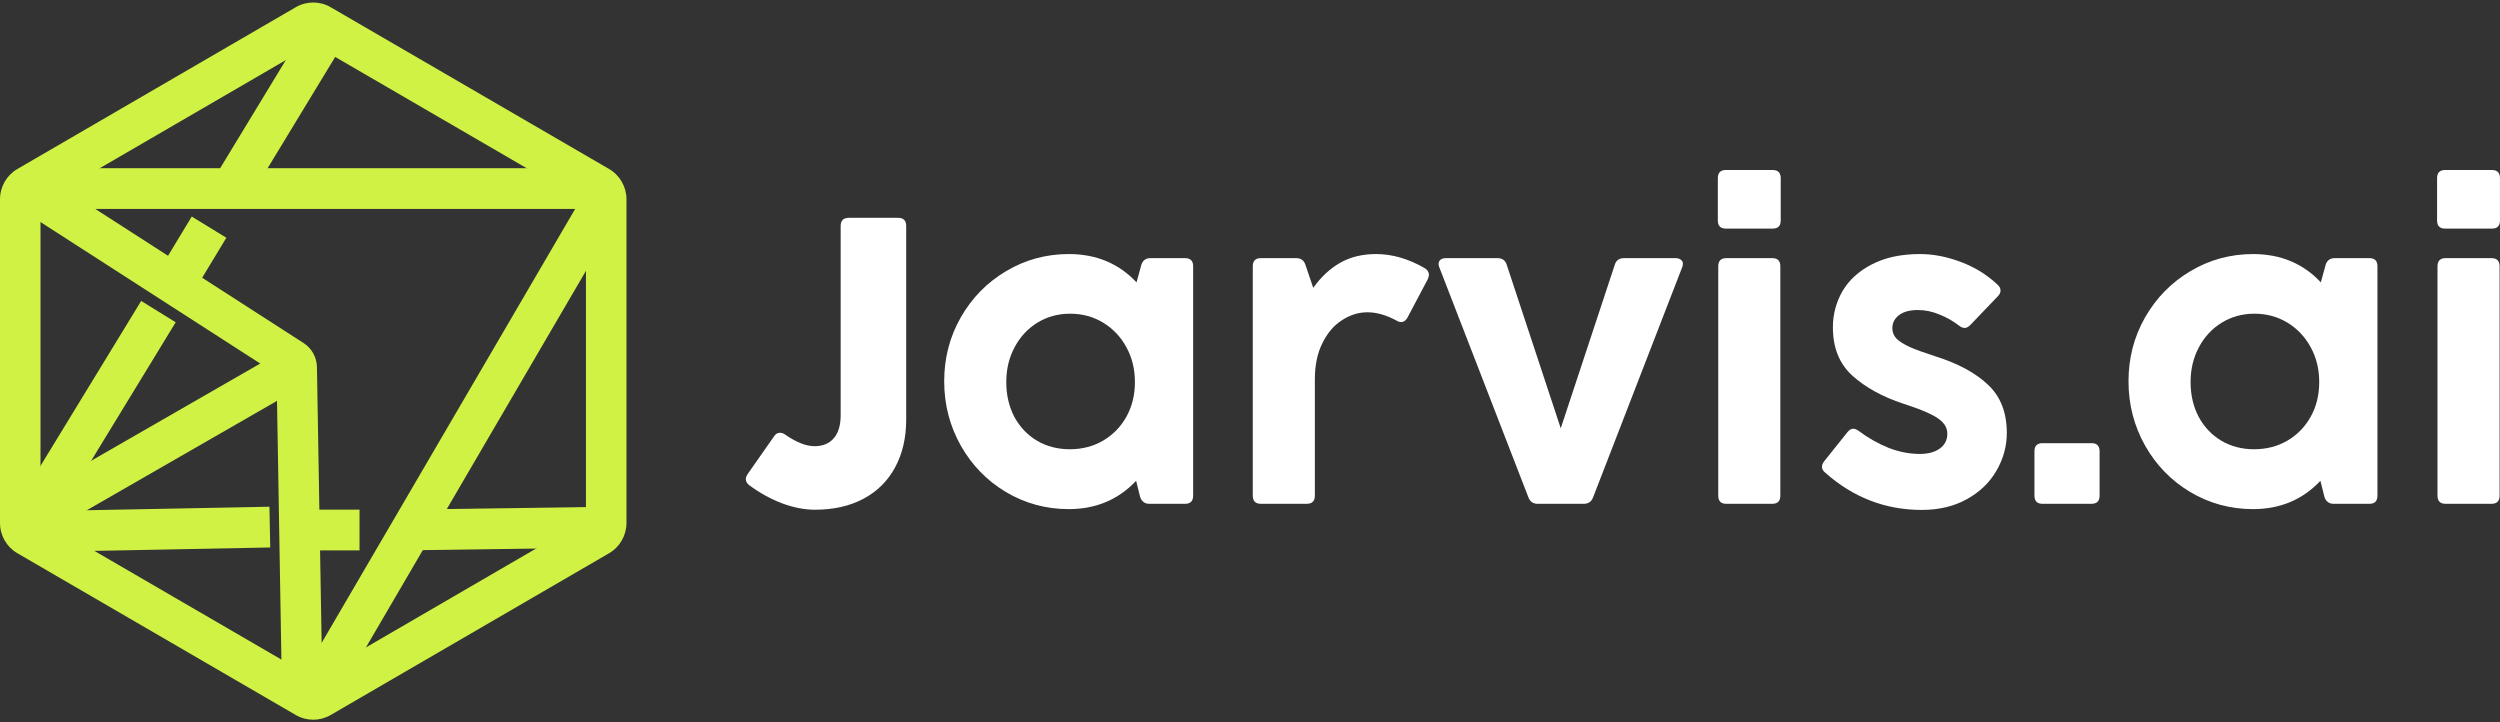
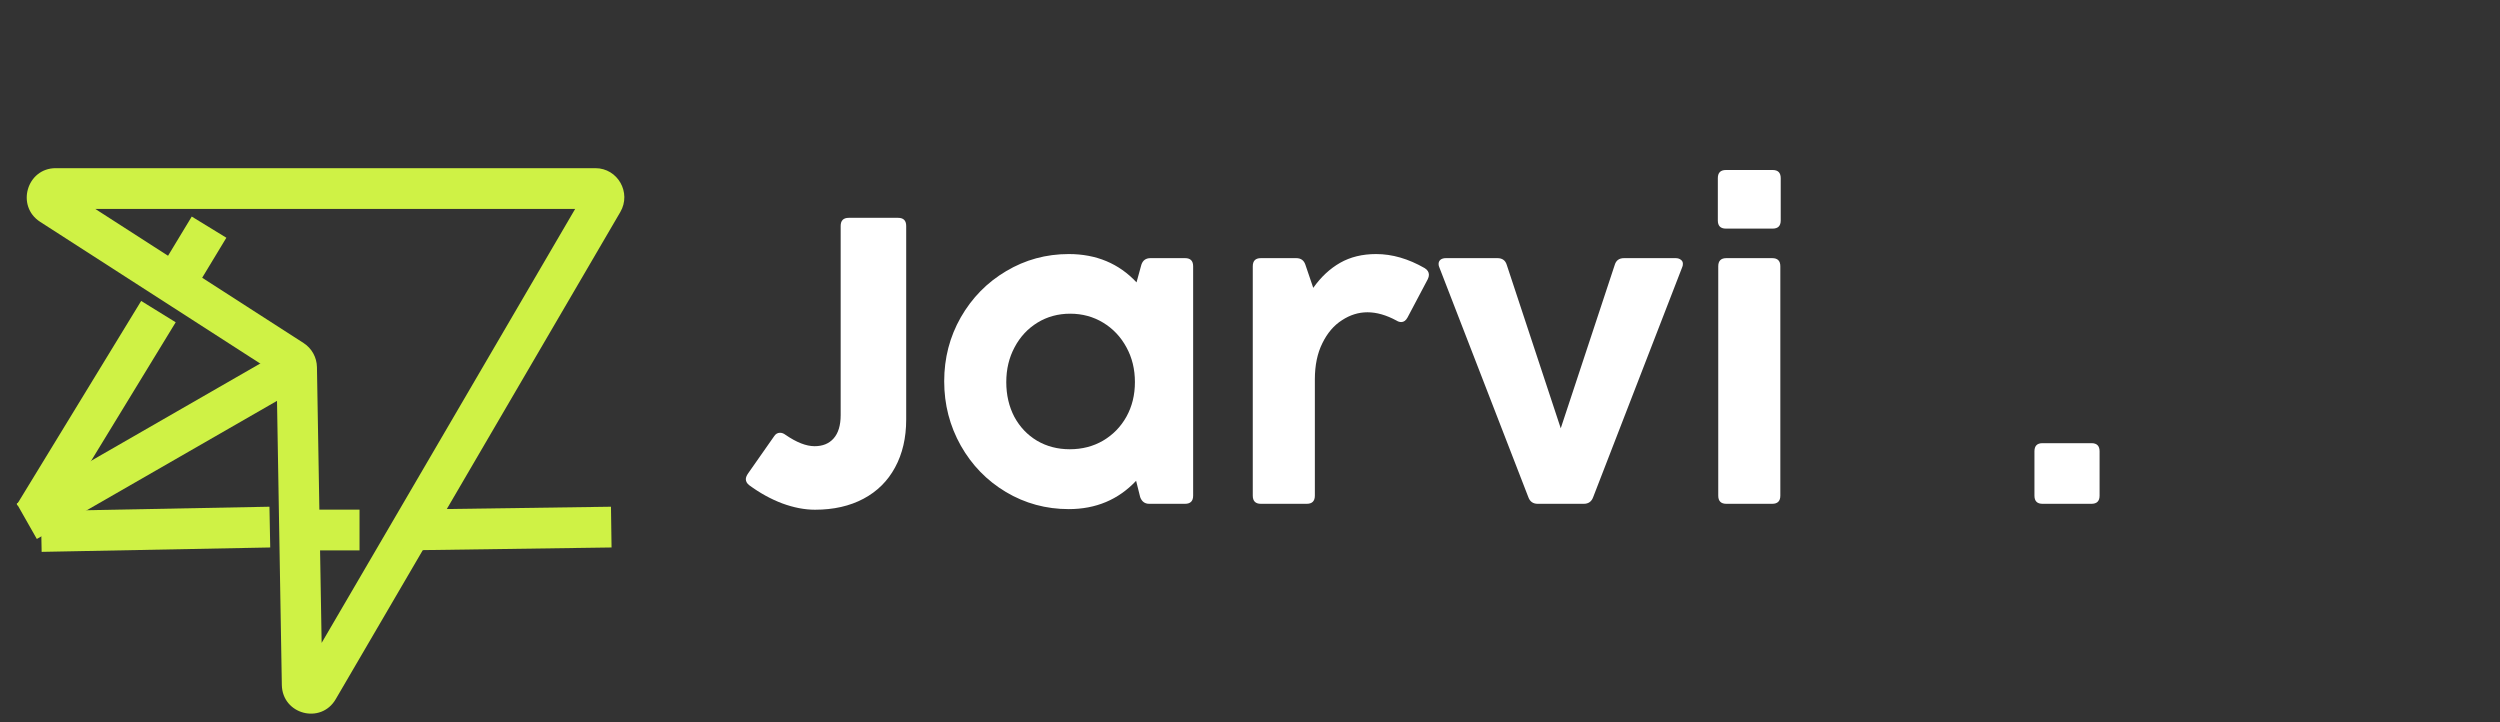
<svg xmlns="http://www.w3.org/2000/svg" width="90" height="26" viewBox="0 0 90 26" fill="none">
  <rect x="0" y="0" width="90" height="26" fill="#333333" stroke="none" />
  <g clip-path="url(#clip0_143_6416)">
    <path fill-rule="evenodd" clip-rule="evenodd" d="M1.445 7.986C0.568 7.421 0.965 6.054 2.006 6.054H21.433C22.239 6.054 22.739 6.935 22.331 7.634L12.085 25.172C11.552 26.085 10.164 25.718 10.146 24.659L9.956 13.466L1.445 7.986ZM3.431 7.522L10.93 12.35C11.224 12.54 11.404 12.865 11.41 13.216L11.579 23.144L20.705 7.522H3.431Z" fill="#CFF245" />
    <path fill-rule="evenodd" clip-rule="evenodd" d="M0.603 18.172L5.082 10.834L6.325 11.602L1.846 18.941L0.603 18.172Z" fill="#CFF245" />
-     <path fill-rule="evenodd" clip-rule="evenodd" d="M7.633 6.537L11.071 0.875L12.315 1.641L8.878 7.302L7.633 6.537Z" fill="#CFF245" />
-     <path fill-rule="evenodd" clip-rule="evenodd" d="M5.445 10.207L6.903 7.796L8.149 8.559L6.691 10.97L5.445 10.207Z" fill="#CFF245" />
+     <path fill-rule="evenodd" clip-rule="evenodd" d="M5.445 10.207L6.903 7.796L8.149 8.559L6.691 10.97Z" fill="#CFF245" />
    <path fill-rule="evenodd" clip-rule="evenodd" d="M0.602 18.129L10.081 12.677L10.805 13.952L1.326 19.403L0.602 18.129Z" fill="#CFF245" />
    <path fill-rule="evenodd" clip-rule="evenodd" d="M1.471 18.399L9.7 18.242L9.728 19.709L1.499 19.867L1.471 18.399Z" fill="#CFF245" />
    <path fill-rule="evenodd" clip-rule="evenodd" d="M14.495 18.347L21.995 18.242L22.016 19.709L14.516 19.814L14.495 18.347Z" fill="#CFF245" />
    <path fill-rule="evenodd" clip-rule="evenodd" d="M11.276 18.347H12.943V19.814H11.276V18.347Z" fill="#CFF245" />
-     <path fill-rule="evenodd" clip-rule="evenodd" d="M11.276 1.59L1.458 7.295V18.705L11.276 24.41L21.094 18.705V7.295L11.276 1.59ZM11.901 0.258C11.515 0.034 11.038 0.034 10.651 0.258L0.625 6.084C0.238 6.309 0 6.725 0 7.174V18.826C0 19.276 0.238 19.691 0.625 19.916L10.651 25.742C11.038 25.966 11.515 25.966 11.901 25.742L21.928 19.916C22.314 19.691 22.553 19.276 22.553 18.826V7.174C22.553 6.725 22.314 6.309 21.928 6.084L11.901 0.258Z" fill="#CFF245" />
-     <path d="M88.026 8.23C87.832 8.23 87.735 8.133 87.735 7.937V6.413C87.735 6.218 87.832 6.12 88.026 6.12H89.708C89.902 6.12 89.999 6.218 89.999 6.413V7.937C89.999 8.133 89.902 8.23 89.708 8.23H88.026ZM89.985 17.844C89.985 18.039 89.888 18.137 89.694 18.137H88.041C87.847 18.137 87.75 18.039 87.75 17.844V9.586C87.75 9.391 87.847 9.293 88.041 9.293H89.694C89.888 9.293 89.985 9.391 89.985 9.586V17.844Z" fill="white" />
-     <path d="M83.725 9.527C83.778 9.371 83.887 9.293 84.052 9.293H85.297C85.491 9.293 85.588 9.39 85.588 9.586V17.844C85.588 18.039 85.491 18.137 85.297 18.137H84.009C83.848 18.137 83.739 18.056 83.681 17.895L83.535 17.309C82.895 17.988 82.087 18.328 81.111 18.328C80.291 18.328 79.536 18.122 78.847 17.712C78.162 17.302 77.621 16.745 77.223 16.041C76.825 15.333 76.626 14.561 76.626 13.726C76.626 12.891 76.825 12.124 77.223 11.425C77.626 10.722 78.17 10.167 78.854 9.762C79.543 9.351 80.296 9.146 81.111 9.146C82.101 9.146 82.914 9.486 83.55 10.165L83.725 9.527ZM81.147 16.173C81.589 16.173 81.987 16.071 82.341 15.866C82.701 15.655 82.982 15.367 83.186 15.001C83.39 14.634 83.492 14.219 83.492 13.755C83.492 13.291 83.39 12.873 83.186 12.502C82.982 12.126 82.703 11.831 82.349 11.616C81.994 11.401 81.599 11.293 81.162 11.293C80.725 11.293 80.332 11.401 79.983 11.616C79.633 11.831 79.359 12.126 79.16 12.502C78.961 12.873 78.861 13.291 78.861 13.755C78.861 14.219 78.958 14.637 79.153 15.008C79.352 15.375 79.623 15.66 79.968 15.866C80.317 16.071 80.71 16.173 81.147 16.173Z" fill="white" />
    <path d="M75.585 17.844C75.585 18.04 75.487 18.137 75.293 18.137H73.531C73.337 18.137 73.24 18.04 73.24 17.844V16.247C73.24 16.051 73.337 15.954 73.531 15.954H75.293C75.487 15.954 75.585 16.051 75.585 16.247V17.844Z" fill="white" />
-     <path d="M69.18 18.357C67.874 18.357 66.716 17.91 65.707 17.016C65.629 16.952 65.59 16.882 65.59 16.803C65.59 16.74 65.617 16.674 65.671 16.605L66.508 15.558C66.576 15.475 66.646 15.433 66.719 15.433C66.772 15.433 66.838 15.46 66.915 15.514C67.255 15.768 67.612 15.97 67.986 16.122C68.364 16.268 68.74 16.342 69.114 16.342C69.41 16.342 69.648 16.278 69.828 16.151C70.012 16.019 70.104 15.841 70.104 15.616C70.104 15.465 70.053 15.333 69.951 15.221C69.854 15.108 69.692 14.998 69.464 14.891C69.24 14.784 68.925 14.664 68.517 14.532C67.775 14.288 67.165 13.953 66.69 13.528C66.219 13.103 65.984 12.522 65.984 11.784C65.984 11.32 66.098 10.888 66.326 10.487C66.559 10.087 66.911 9.764 67.382 9.52C67.857 9.271 68.437 9.146 69.121 9.146C69.602 9.146 70.092 9.242 70.592 9.432C71.092 9.618 71.534 9.891 71.917 10.253C71.985 10.316 72.019 10.385 72.019 10.458C72.019 10.531 71.987 10.6 71.924 10.663L70.927 11.704C70.859 11.772 70.791 11.806 70.723 11.806C70.66 11.806 70.592 11.777 70.519 11.718C70.311 11.557 70.078 11.425 69.82 11.322C69.563 11.215 69.306 11.161 69.049 11.161C68.753 11.161 68.525 11.222 68.364 11.345C68.204 11.467 68.124 11.625 68.124 11.821C68.124 11.957 68.173 12.08 68.27 12.187C68.372 12.29 68.534 12.392 68.757 12.495C68.981 12.593 69.291 12.705 69.689 12.832C70.505 13.091 71.133 13.433 71.575 13.858C72.022 14.278 72.245 14.854 72.245 15.587C72.245 16.066 72.121 16.518 71.873 16.943C71.631 17.368 71.276 17.71 70.811 17.968C70.349 18.227 69.806 18.357 69.18 18.357Z" fill="white" />
    <path d="M62.133 8.23C61.939 8.23 61.842 8.133 61.842 7.937V6.413C61.842 6.218 61.939 6.12 62.133 6.12H63.815C64.009 6.12 64.106 6.218 64.106 6.413V7.937C64.106 8.133 64.009 8.23 63.815 8.23H62.133ZM64.092 17.844C64.092 18.039 63.995 18.137 63.8 18.137H62.148C61.954 18.137 61.857 18.039 61.857 17.844V9.586C61.857 9.391 61.954 9.293 62.148 9.293H63.8C63.995 9.293 64.092 9.391 64.092 9.586V17.844Z" fill="white" />
    <path d="M57.352 17.903C57.293 18.059 57.182 18.137 57.017 18.137H55.357C55.192 18.137 55.08 18.059 55.022 17.903L51.818 9.63C51.799 9.591 51.789 9.549 51.789 9.505C51.789 9.442 51.811 9.391 51.855 9.352C51.903 9.313 51.969 9.293 52.051 9.293H53.908C54.083 9.293 54.194 9.374 54.243 9.535L56.187 15.419L58.131 9.535C58.179 9.374 58.291 9.293 58.465 9.293H60.322C60.4 9.293 60.463 9.313 60.511 9.352C60.56 9.386 60.584 9.435 60.584 9.498C60.584 9.547 60.575 9.591 60.555 9.63L57.352 17.903Z" fill="white" />
    <path d="M49.541 9.146C50.119 9.146 50.701 9.315 51.288 9.652C51.39 9.715 51.441 9.796 51.441 9.894C51.441 9.942 51.427 9.996 51.398 10.055L50.67 11.432C50.611 11.54 50.536 11.594 50.444 11.594C50.386 11.594 50.33 11.576 50.276 11.542C49.908 11.342 49.558 11.242 49.228 11.242C48.908 11.242 48.602 11.337 48.311 11.528C48.02 11.713 47.784 11.989 47.605 12.356C47.425 12.717 47.335 13.149 47.335 13.653V17.844C47.335 18.039 47.238 18.137 47.044 18.137H45.391C45.197 18.137 45.1 18.039 45.1 17.844V9.586C45.1 9.39 45.197 9.293 45.391 9.293H46.665C46.83 9.293 46.94 9.371 46.993 9.527L47.277 10.363C47.554 9.972 47.876 9.671 48.245 9.461C48.614 9.251 49.046 9.146 49.541 9.146Z" fill="white" />
    <path d="M41.09 9.527C41.143 9.371 41.252 9.293 41.417 9.293H42.662C42.856 9.293 42.953 9.39 42.953 9.586V17.844C42.953 18.039 42.856 18.137 42.662 18.137H41.373C41.213 18.137 41.104 18.056 41.046 17.895L40.9 17.309C40.26 17.988 39.452 18.328 38.476 18.328C37.656 18.328 36.901 18.122 36.212 17.712C35.527 17.302 34.986 16.745 34.588 16.041C34.19 15.333 33.991 14.561 33.991 13.726C33.991 12.891 34.19 12.124 34.588 11.425C34.991 10.722 35.535 10.167 36.219 9.762C36.908 9.351 37.66 9.146 38.476 9.146C39.466 9.146 40.279 9.486 40.915 10.165L41.09 9.527ZM38.512 16.173C38.954 16.173 39.352 16.071 39.706 15.866C40.065 15.655 40.347 15.367 40.551 15.001C40.755 14.634 40.857 14.219 40.857 13.755C40.857 13.291 40.755 12.873 40.551 12.502C40.347 12.126 40.068 11.831 39.714 11.616C39.359 11.401 38.964 11.293 38.527 11.293C38.09 11.293 37.697 11.401 37.347 11.616C36.998 11.831 36.724 12.126 36.525 12.502C36.326 12.873 36.226 13.291 36.226 13.755C36.226 14.219 36.323 14.637 36.517 15.008C36.717 15.375 36.988 15.66 37.333 15.866C37.682 16.071 38.075 16.173 38.512 16.173Z" fill="white" />
    <path d="M29.34 18.35C28.966 18.35 28.573 18.274 28.16 18.122C27.747 17.966 27.349 17.746 26.966 17.463C26.888 17.399 26.85 17.329 26.85 17.25C26.85 17.192 26.876 17.123 26.93 17.045L27.869 15.704C27.922 15.621 27.993 15.58 28.08 15.58C28.148 15.58 28.213 15.604 28.277 15.653C28.675 15.927 29.024 16.063 29.325 16.063C29.616 16.063 29.844 15.971 30.009 15.785C30.179 15.594 30.264 15.314 30.264 14.942V8.135C30.264 7.94 30.361 7.842 30.555 7.842H32.332C32.526 7.842 32.623 7.94 32.623 8.135V15.104C32.623 15.763 32.489 16.337 32.223 16.826C31.96 17.314 31.582 17.69 31.087 17.954C30.592 18.218 30.009 18.35 29.34 18.35Z" fill="white" />
  </g>
  <defs>
    <clipPath id="clip0_143_6416">
      <rect width="90" height="26" fill="white" />
    </clipPath>
  </defs>
</svg>